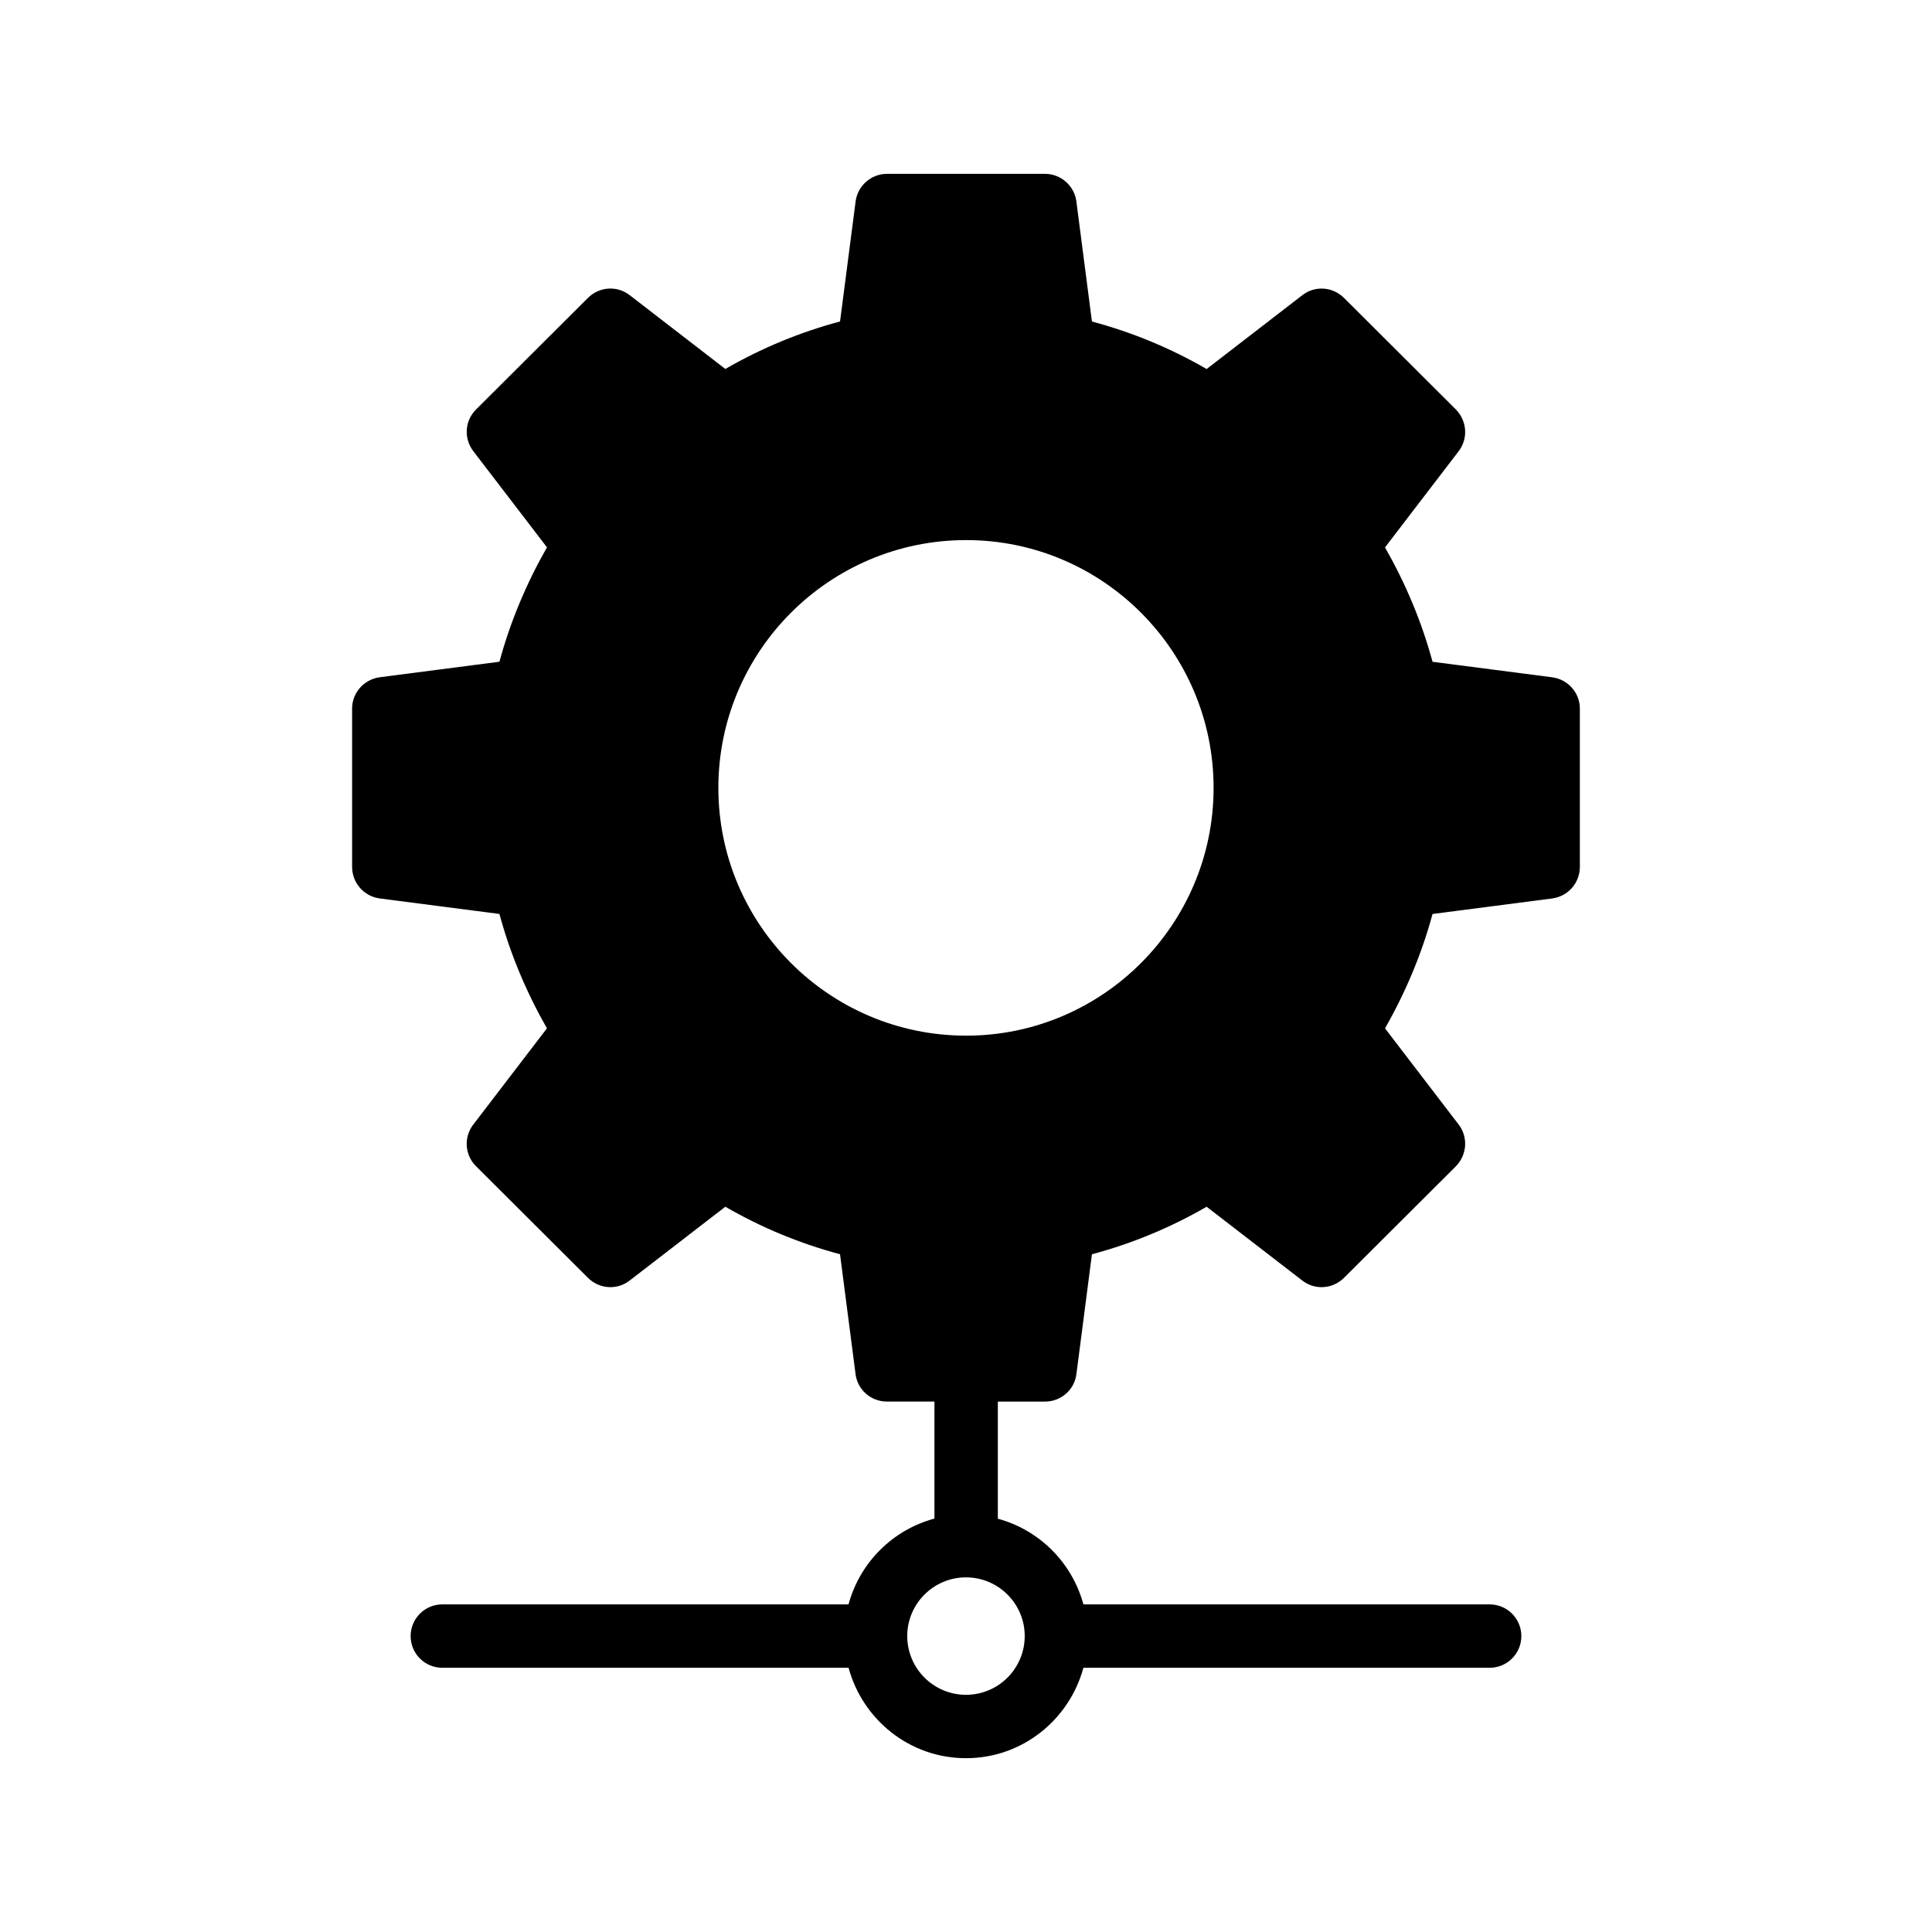
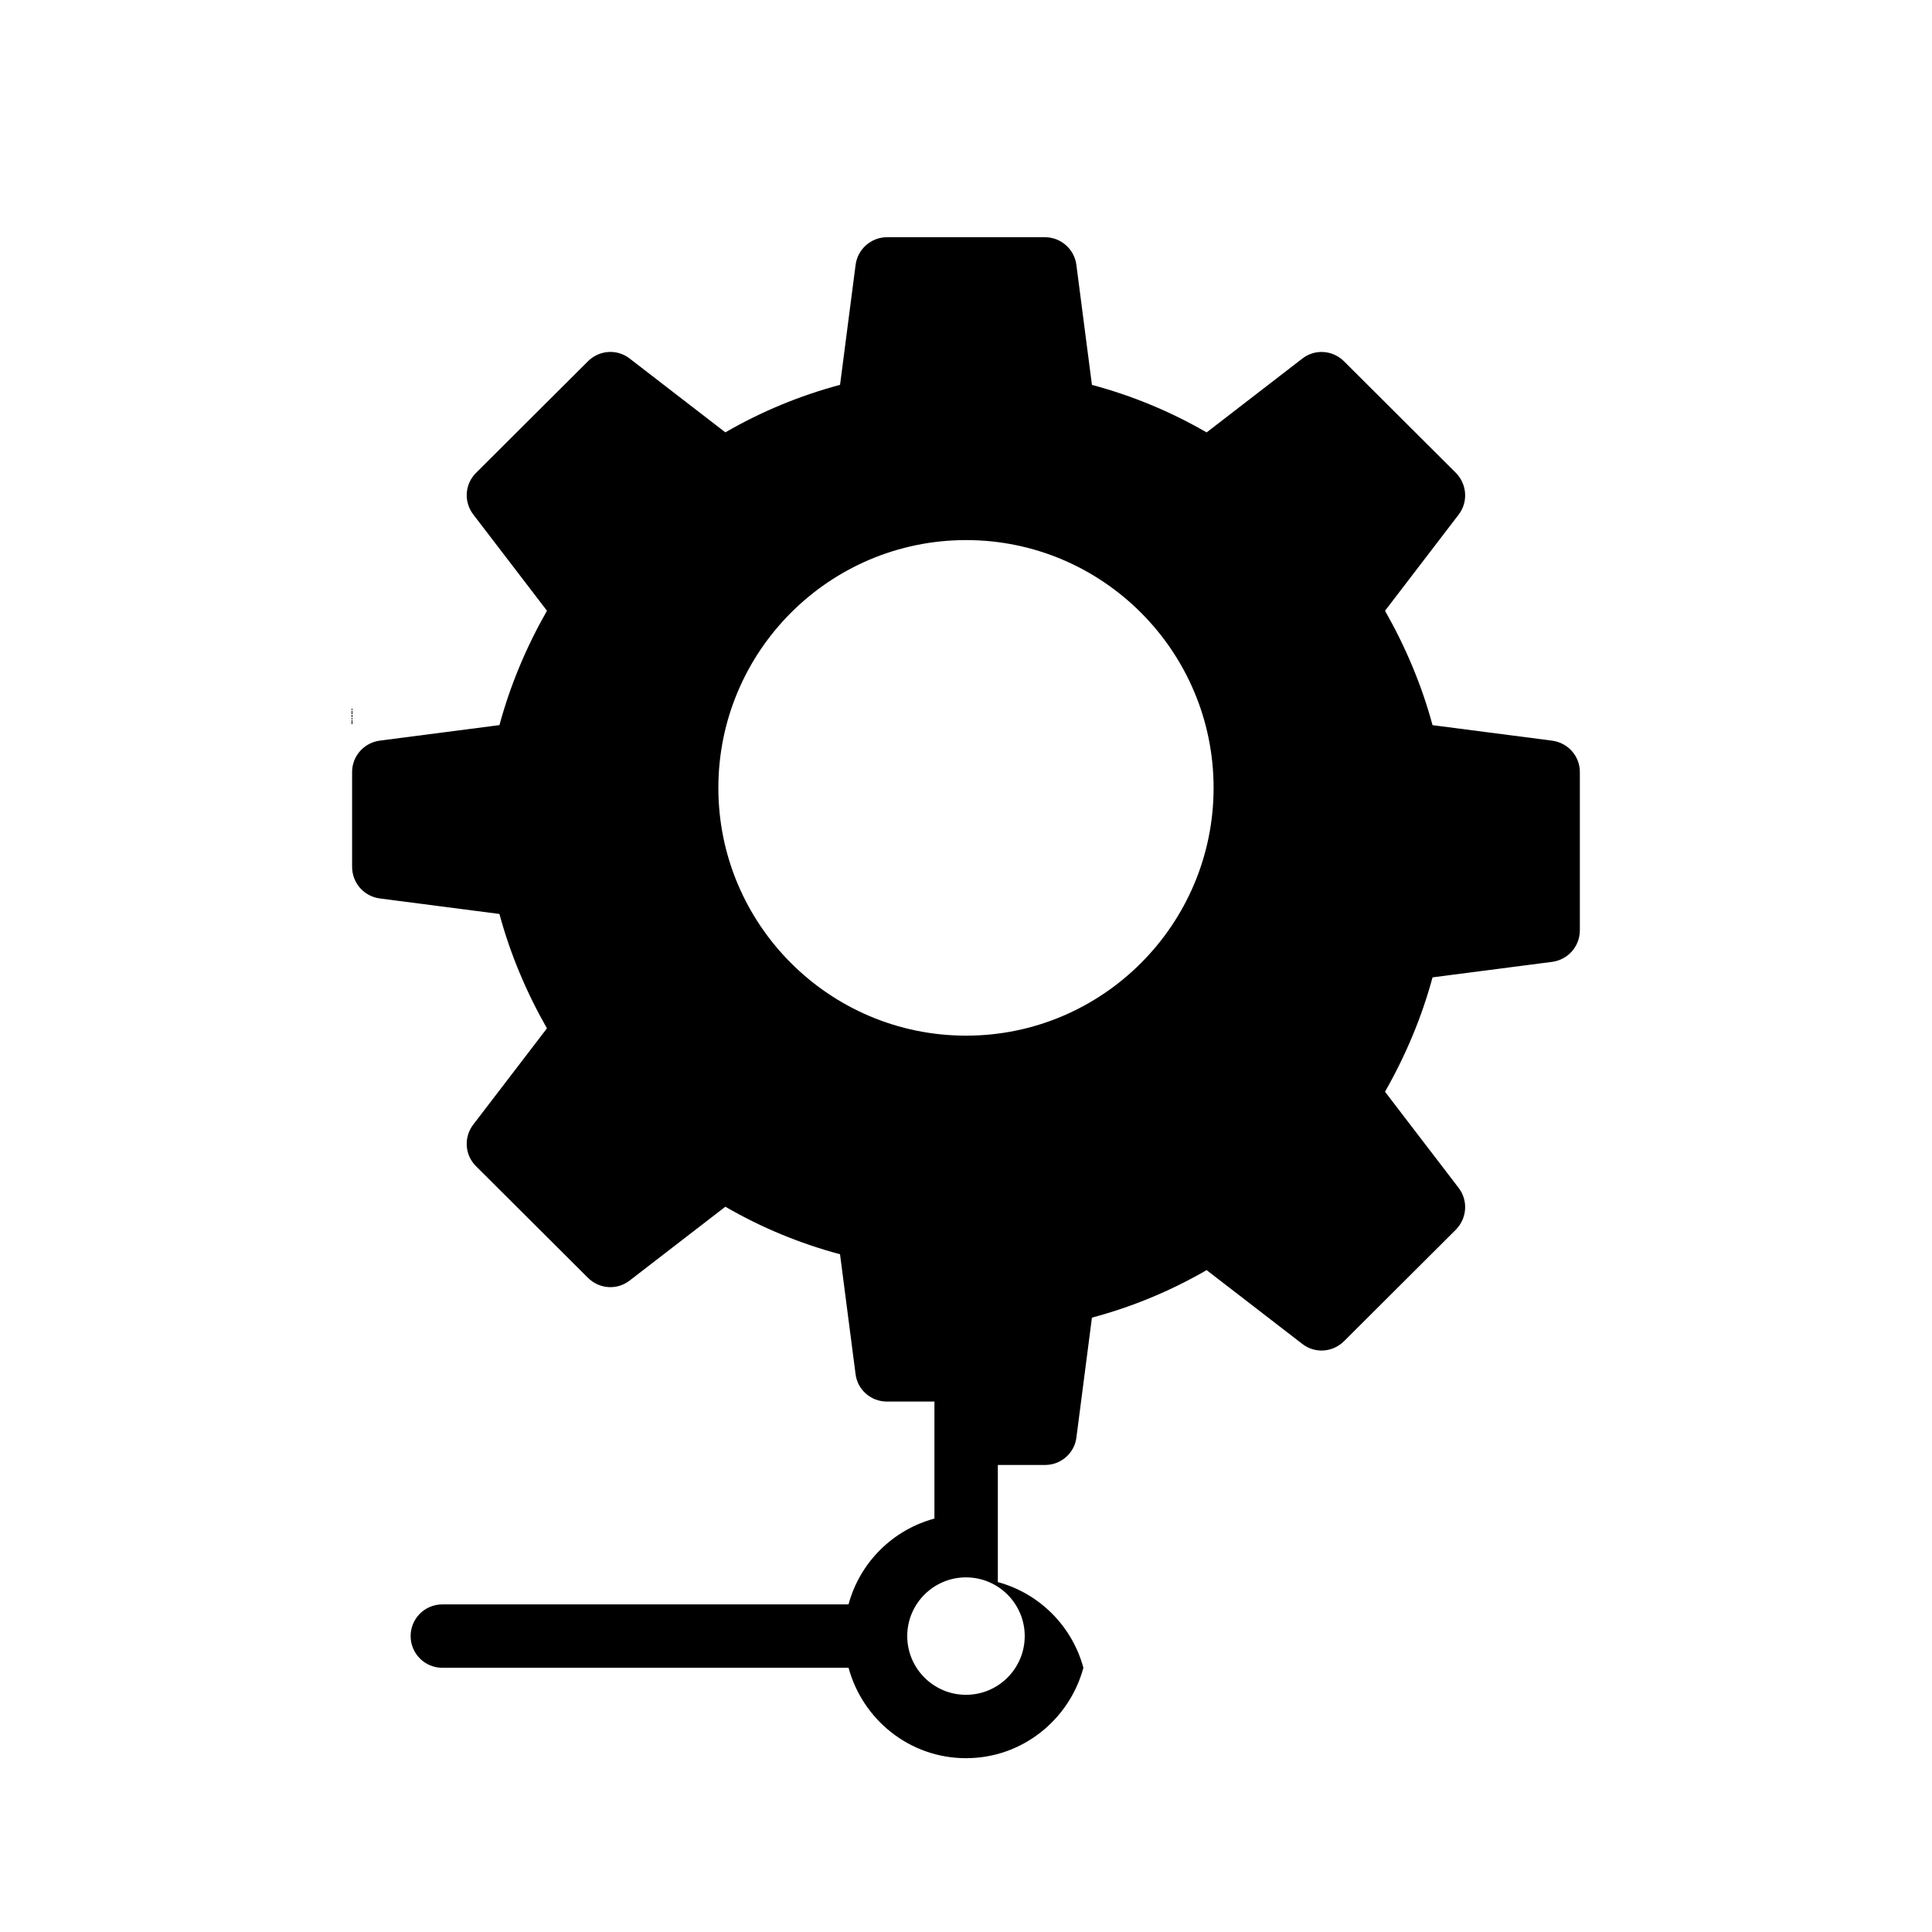
<svg xmlns="http://www.w3.org/2000/svg" fill="#000000" width="800px" height="800px" version="1.1" viewBox="144 144 512 512">
-   <path d="m237.31 331.8v41.898c0 4.281 3.106 7.809 7.305 8.398l31.738 4.113c2.856 10.582 7.137 20.742 12.594 30.312l-19.48 25.441c-2.602 3.359-2.352 8.062 0.672 11.082l29.641 29.559c3.023 3.023 7.727 3.359 11.082 0.754l25.359-19.562c9.574 5.543 19.73 9.738 30.395 12.594l4.113 31.738c0.504 4.199 4.113 7.305 8.312 7.305h12.594v31.008c-11.086 2.988-19.766 11.656-22.766 22.738l-107.65 0.004c-4.641 0-8.398 3.754-8.398 8.398 0 4.641 3.754 8.398 8.398 8.398h107.66c3.727 13.758 16.199 23.961 31.121 23.961s27.387-10.203 31.113-23.961h107.66c4.641 0 8.398-3.754 8.398-8.398 0-4.641-3.754-8.398-8.398-8.398h-107.66c-2.992-11.051-11.633-19.703-22.676-22.711v-31.035h12.512c4.199 0 7.809-3.106 8.312-7.305l4.113-31.738c10.664-2.856 20.824-7.055 30.395-12.594l25.359 19.562c3.359 2.602 8.062 2.266 11.082-0.754l29.641-29.559c2.938-3.023 3.273-7.727 0.672-11.082l-19.48-25.441c5.457-9.574 9.738-19.734 12.594-30.312l31.738-4.113c4.199-0.586 7.305-4.113 7.305-8.398v-41.898c0-4.199-3.106-7.727-7.305-8.312l-31.738-4.113c-2.856-10.582-7.137-20.742-12.594-30.312l19.48-25.441c2.602-3.359 2.266-8.062-0.672-11.082l-29.641-29.559c-3.023-3.023-7.727-3.359-11.082-0.754l-25.359 19.566c-9.574-5.543-19.73-9.742-30.395-12.594l-4.113-31.742c-0.504-4.199-4.113-7.391-8.312-7.391h-41.902c-4.199 0-7.809 3.191-8.312 7.391l-4.113 31.73c-10.664 2.856-20.824 7.055-30.395 12.594l-25.359-19.566c-3.359-2.602-8.062-2.266-11.082 0.754l-29.641 29.559c-3.023 3.023-3.273 7.727-0.672 11.082l19.48 25.441c-5.457 9.57-9.738 19.73-12.594 30.312l-31.738 4.113c-4.203 0.594-7.312 4.121-7.312 8.32zm178.25 245.78c0 8.586-6.977 15.562-15.562 15.562s-15.57-6.977-15.57-15.562c0-8.559 6.945-15.52 15.492-15.562 0.043 0 0.078 0.023 0.121 0.023 0.035 0 0.062-0.02 0.094-0.02 8.52 0.074 15.426 7.019 15.426 15.559zm-15.523-290.45c36.191 0 65.578 29.473 65.578 65.664 0 36.191-29.391 65.664-65.578 65.664-36.273 0-65.664-29.473-65.664-65.664 0.004-36.191 29.391-65.664 65.664-65.664z" />
+   <path d="m237.31 331.8v41.898c0 4.281 3.106 7.809 7.305 8.398l31.738 4.113c2.856 10.582 7.137 20.742 12.594 30.312l-19.48 25.441c-2.602 3.359-2.352 8.062 0.672 11.082l29.641 29.559c3.023 3.023 7.727 3.359 11.082 0.754l25.359-19.562c9.574 5.543 19.73 9.738 30.395 12.594l4.113 31.738c0.504 4.199 4.113 7.305 8.312 7.305h12.594v31.008c-11.086 2.988-19.766 11.656-22.766 22.738l-107.65 0.004c-4.641 0-8.398 3.754-8.398 8.398 0 4.641 3.754 8.398 8.398 8.398h107.66c3.727 13.758 16.199 23.961 31.121 23.961s27.387-10.203 31.113-23.961h107.66h-107.66c-2.992-11.051-11.633-19.703-22.676-22.711v-31.035h12.512c4.199 0 7.809-3.106 8.312-7.305l4.113-31.738c10.664-2.856 20.824-7.055 30.395-12.594l25.359 19.562c3.359 2.602 8.062 2.266 11.082-0.754l29.641-29.559c2.938-3.023 3.273-7.727 0.672-11.082l-19.48-25.441c5.457-9.574 9.738-19.734 12.594-30.312l31.738-4.113c4.199-0.586 7.305-4.113 7.305-8.398v-41.898c0-4.199-3.106-7.727-7.305-8.312l-31.738-4.113c-2.856-10.582-7.137-20.742-12.594-30.312l19.48-25.441c2.602-3.359 2.266-8.062-0.672-11.082l-29.641-29.559c-3.023-3.023-7.727-3.359-11.082-0.754l-25.359 19.566c-9.574-5.543-19.73-9.742-30.395-12.594l-4.113-31.742c-0.504-4.199-4.113-7.391-8.312-7.391h-41.902c-4.199 0-7.809 3.191-8.312 7.391l-4.113 31.73c-10.664 2.856-20.824 7.055-30.395 12.594l-25.359-19.566c-3.359-2.602-8.062-2.266-11.082 0.754l-29.641 29.559c-3.023 3.023-3.273 7.727-0.672 11.082l19.48 25.441c-5.457 9.57-9.738 19.73-12.594 30.312l-31.738 4.113c-4.203 0.594-7.312 4.121-7.312 8.32zm178.25 245.78c0 8.586-6.977 15.562-15.562 15.562s-15.57-6.977-15.57-15.562c0-8.559 6.945-15.52 15.492-15.562 0.043 0 0.078 0.023 0.121 0.023 0.035 0 0.062-0.02 0.094-0.02 8.52 0.074 15.426 7.019 15.426 15.559zm-15.523-290.45c36.191 0 65.578 29.473 65.578 65.664 0 36.191-29.391 65.664-65.578 65.664-36.273 0-65.664-29.473-65.664-65.664 0.004-36.191 29.391-65.664 65.664-65.664z" />
</svg>